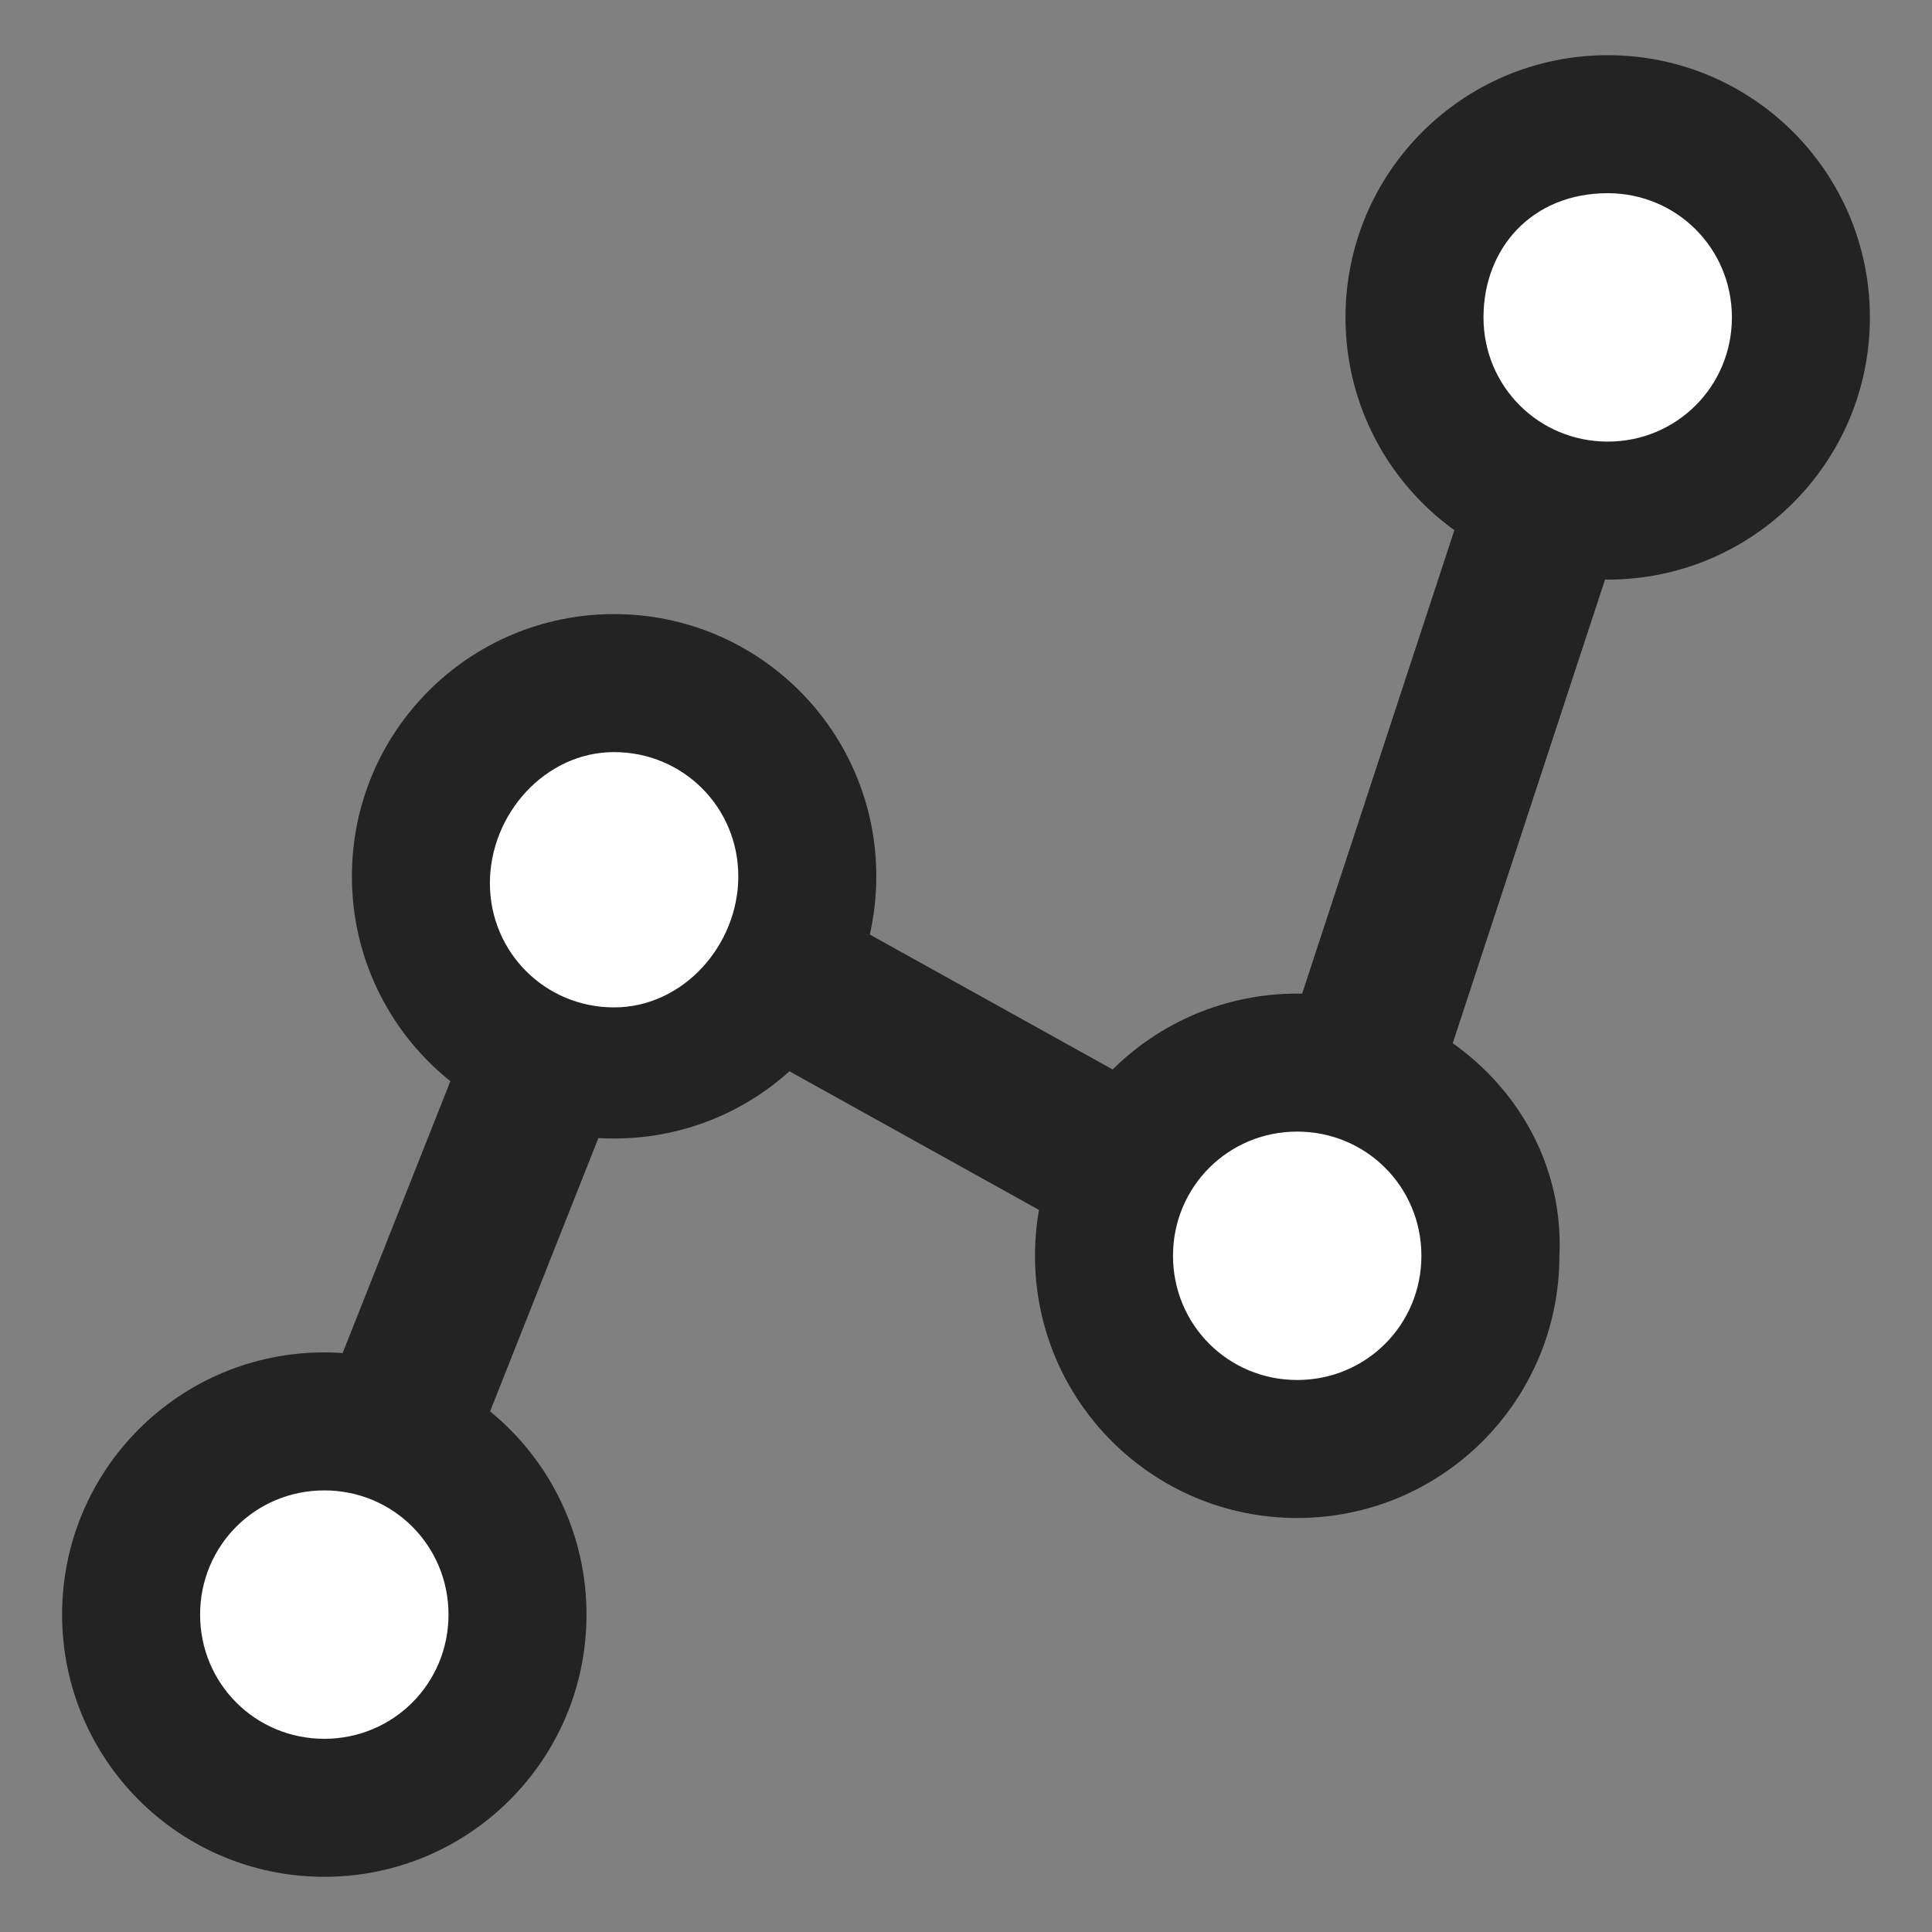
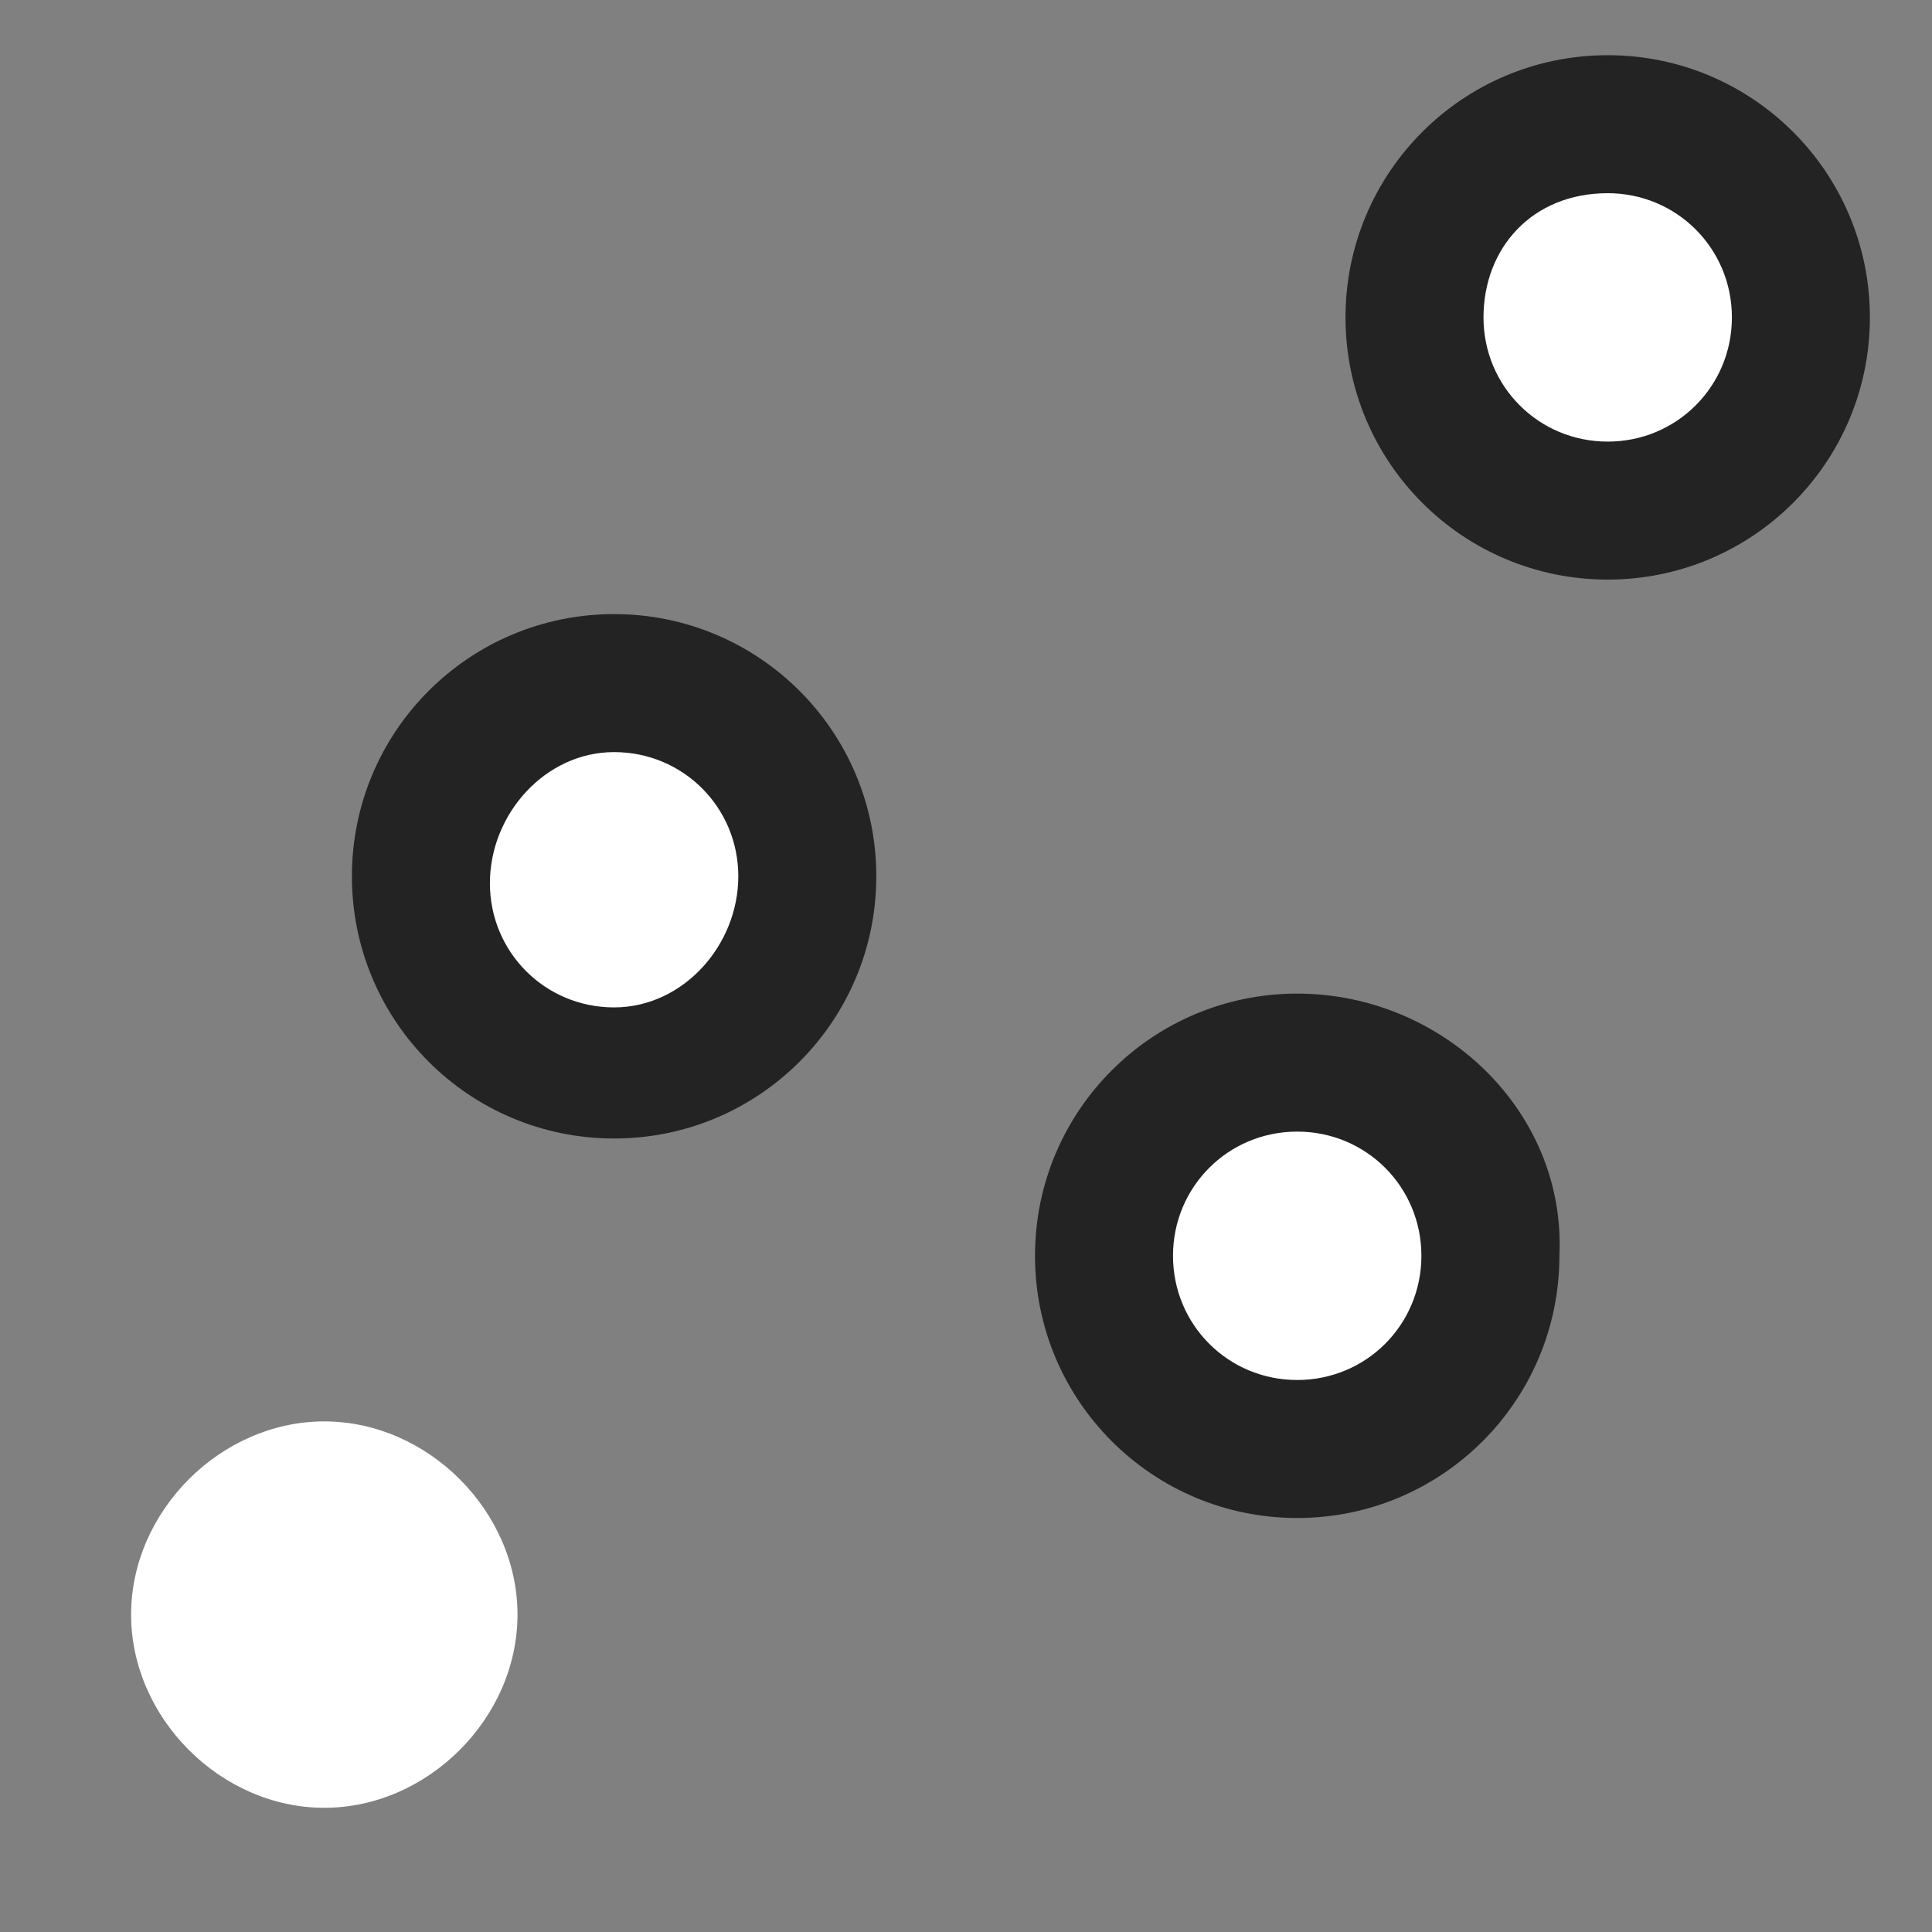
<svg xmlns="http://www.w3.org/2000/svg" version="1.1" id="Capa_1" x="0px" y="0px" viewBox="0 0 28 28" style="enable-background:new 0 0 28 28;" xml:space="preserve">
  <rect x="0" y="0" width="28" height="28" fill="#808080" stroke="none" />
  <style type="text/css">
	.st0{fill:none;stroke:#232323;stroke-width:2;stroke-linecap:round;stroke-linejoin:round;stroke-miterlimit:10;}
	.st1{fill:none;stroke:#232323;stroke-width:1.983;stroke-linecap:round;stroke-linejoin:round;stroke-miterlimit:10;}
	.st2{fill:#232323;}
	.st3{fill:none;stroke:#232323;stroke-width:2;stroke-linecap:round;stroke-miterlimit:10;}
	.st4{fill:none;stroke:#232323;stroke-width:2.298;stroke-linecap:round;stroke-linejoin:round;stroke-miterlimit:10;}
	.st5{fill:#FFFFFF;}
	.st6{fill-rule:evenodd;clip-rule:evenodd;fill:#232323;}
	.st7{clip-path:url(#SVGID_00000117643018002237183750000012653698987644025233_);}
	.st8{fill:none;stroke:#232323;stroke-width:1.904;stroke-linecap:round;stroke-linejoin:round;stroke-miterlimit:10;}
	.st9{fill:none;stroke:#232323;stroke-width:1.951;stroke-linecap:round;stroke-linejoin:round;stroke-miterlimit:10;}
	.st10{fill:none;stroke:#232323;stroke-width:1.932;stroke-linecap:round;stroke-linejoin:round;stroke-miterlimit:10;}
	.st11{fill:none;stroke:#232323;stroke-width:1.783;stroke-linecap:round;stroke-linejoin:round;stroke-miterlimit:10;}
	.st12{fill:none;stroke:#232323;stroke-width:1.574;stroke-linecap:round;stroke-linejoin:round;stroke-miterlimit:10;}
	.st13{clip-path:url(#SVGID_00000145768301983462904490000011164294112600823947_);}
	.st14{clip-path:url(#SVGID_00000016068105731544891970000010775273958265458334_);}
	.st15{clip-path:url(#SVGID_00000163057499292110123220000017968018085744085160_);}
	.st16{fill:none;stroke:#232323;stroke-width:2;stroke-miterlimit:10;}
	
		.st17{fill-rule:evenodd;clip-rule:evenodd;fill:none;stroke:#232323;stroke-width:2;stroke-linecap:round;stroke-linejoin:round;stroke-miterlimit:10;}
	.st18{fill:none;stroke:#232323;stroke-width:2.054;stroke-miterlimit:10;}
	.st19{stroke:#000000;stroke-width:0.75;stroke-linecap:round;stroke-linejoin:round;stroke-miterlimit:10;}
</style>
  <g>
-     <path class="st4" d="M23.3,4.6l-4.5,13.7l-9.9-5.5L4.7,23.4" />
-     <path class="st5" d="M4.7,26.2c1.5,0,2.8-1.3,2.8-2.8c0-1.5-1.3-2.8-2.8-2.8s-2.8,1.3-2.8,2.8C1.9,24.9,3.2,26.2,4.7,26.2z" />
-     <path class="st2" d="M4.7,21.6c1,0,1.8,0.8,1.8,1.8s-0.8,1.8-1.8,1.8s-1.8-0.8-1.8-1.8S3.7,21.6,4.7,21.6z M4.7,19.6   c-2.1,0-3.8,1.7-3.8,3.8c0,2.1,1.7,3.8,3.8,3.8s3.8-1.7,3.8-3.8C8.5,21.3,6.8,19.6,4.7,19.6z" />
+     <path class="st5" d="M4.7,26.2c1.5,0,2.8-1.3,2.8-2.8c0-1.5-1.3-2.8-2.8-2.8s-2.8,1.3-2.8,2.8C1.9,24.9,3.2,26.2,4.7,26.2" />
    <path class="st5" d="M8.9,15.6c-1.6,0-2.8-1.3-2.8-2.8c0-1.6,1.3-2.8,2.8-2.8s2.8,1.3,2.8,2.8S10.4,15.6,8.9,15.6z" />
    <path class="st2" d="M8.9,10.9c1,0,1.8,0.8,1.8,1.8s-0.8,1.9-1.8,1.9s-1.8-0.8-1.8-1.8S7.9,10.9,8.9,10.9z M8.9,8.9   c-2.1,0-3.8,1.7-3.8,3.8s1.7,3.8,3.8,3.8c2.1,0,3.8-1.7,3.8-3.8S11,8.9,8.9,8.9z" />
    <path class="st5" d="M18.8,21.1c-1.6,0-2.8-1.3-2.8-2.8c0-1.6,1.3-2.8,2.8-2.8c1.6,0,2.8,1.3,2.8,2.8   C21.7,19.8,20.4,21.1,18.8,21.1z" />
    <path class="st2" d="M18.8,16.4c1,0,1.8,0.8,1.8,1.8S19.8,20,18.8,20S17,19.2,17,18.2S17.8,16.4,18.8,16.4z M18.8,14.4   c-2.1,0-3.8,1.7-3.8,3.8c0,2.1,1.7,3.8,3.8,3.8s3.8-1.7,3.8-3.8C22.7,16.1,20.9,14.4,18.8,14.4z" />
    <path class="st5" d="M23.3,7.4c-1.6,0-2.8-1.3-2.8-2.8c0-1.6,1.3-2.8,2.8-2.8c1.6,0,2.8,1.3,2.8,2.8C26.1,6.2,24.8,7.4,23.3,7.4z" />
    <path class="st2" d="M23.3,2.8c1,0,1.8,0.8,1.8,1.8s-0.8,1.8-1.8,1.8s-1.8-0.8-1.8-1.8S22.2,2.8,23.3,2.8z M23.3,0.8   c-2.1,0-3.8,1.7-3.8,3.8s1.7,3.8,3.8,3.8s3.8-1.7,3.8-3.8S25.4,0.8,23.3,0.8z" />
  </g>
</svg>